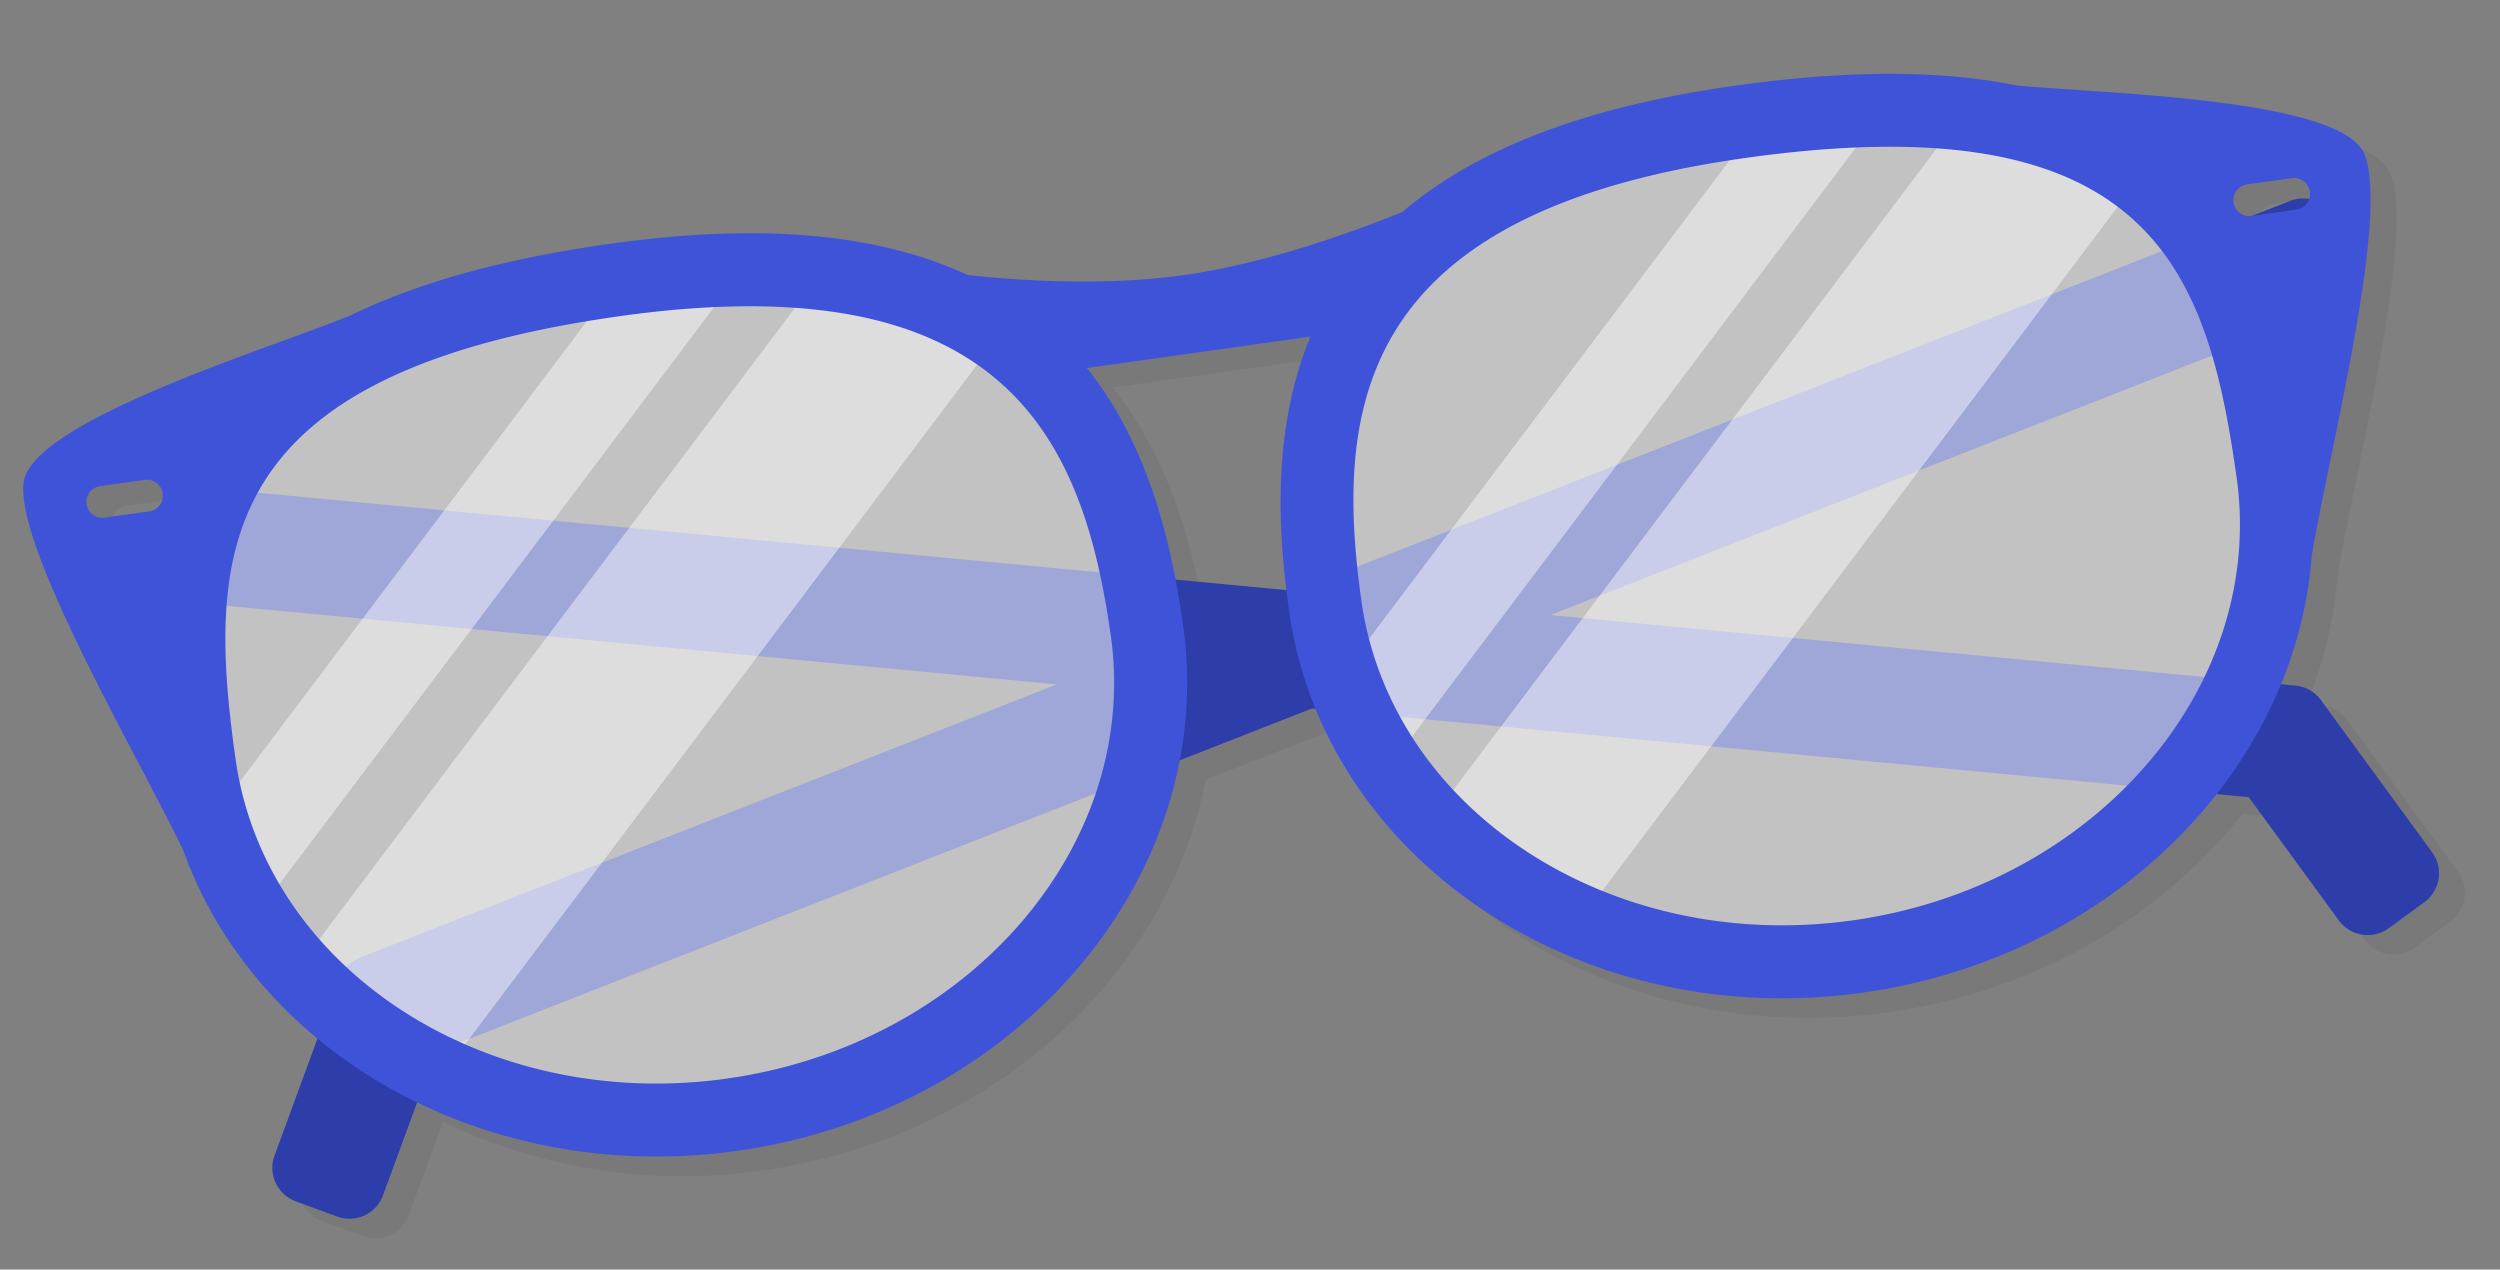
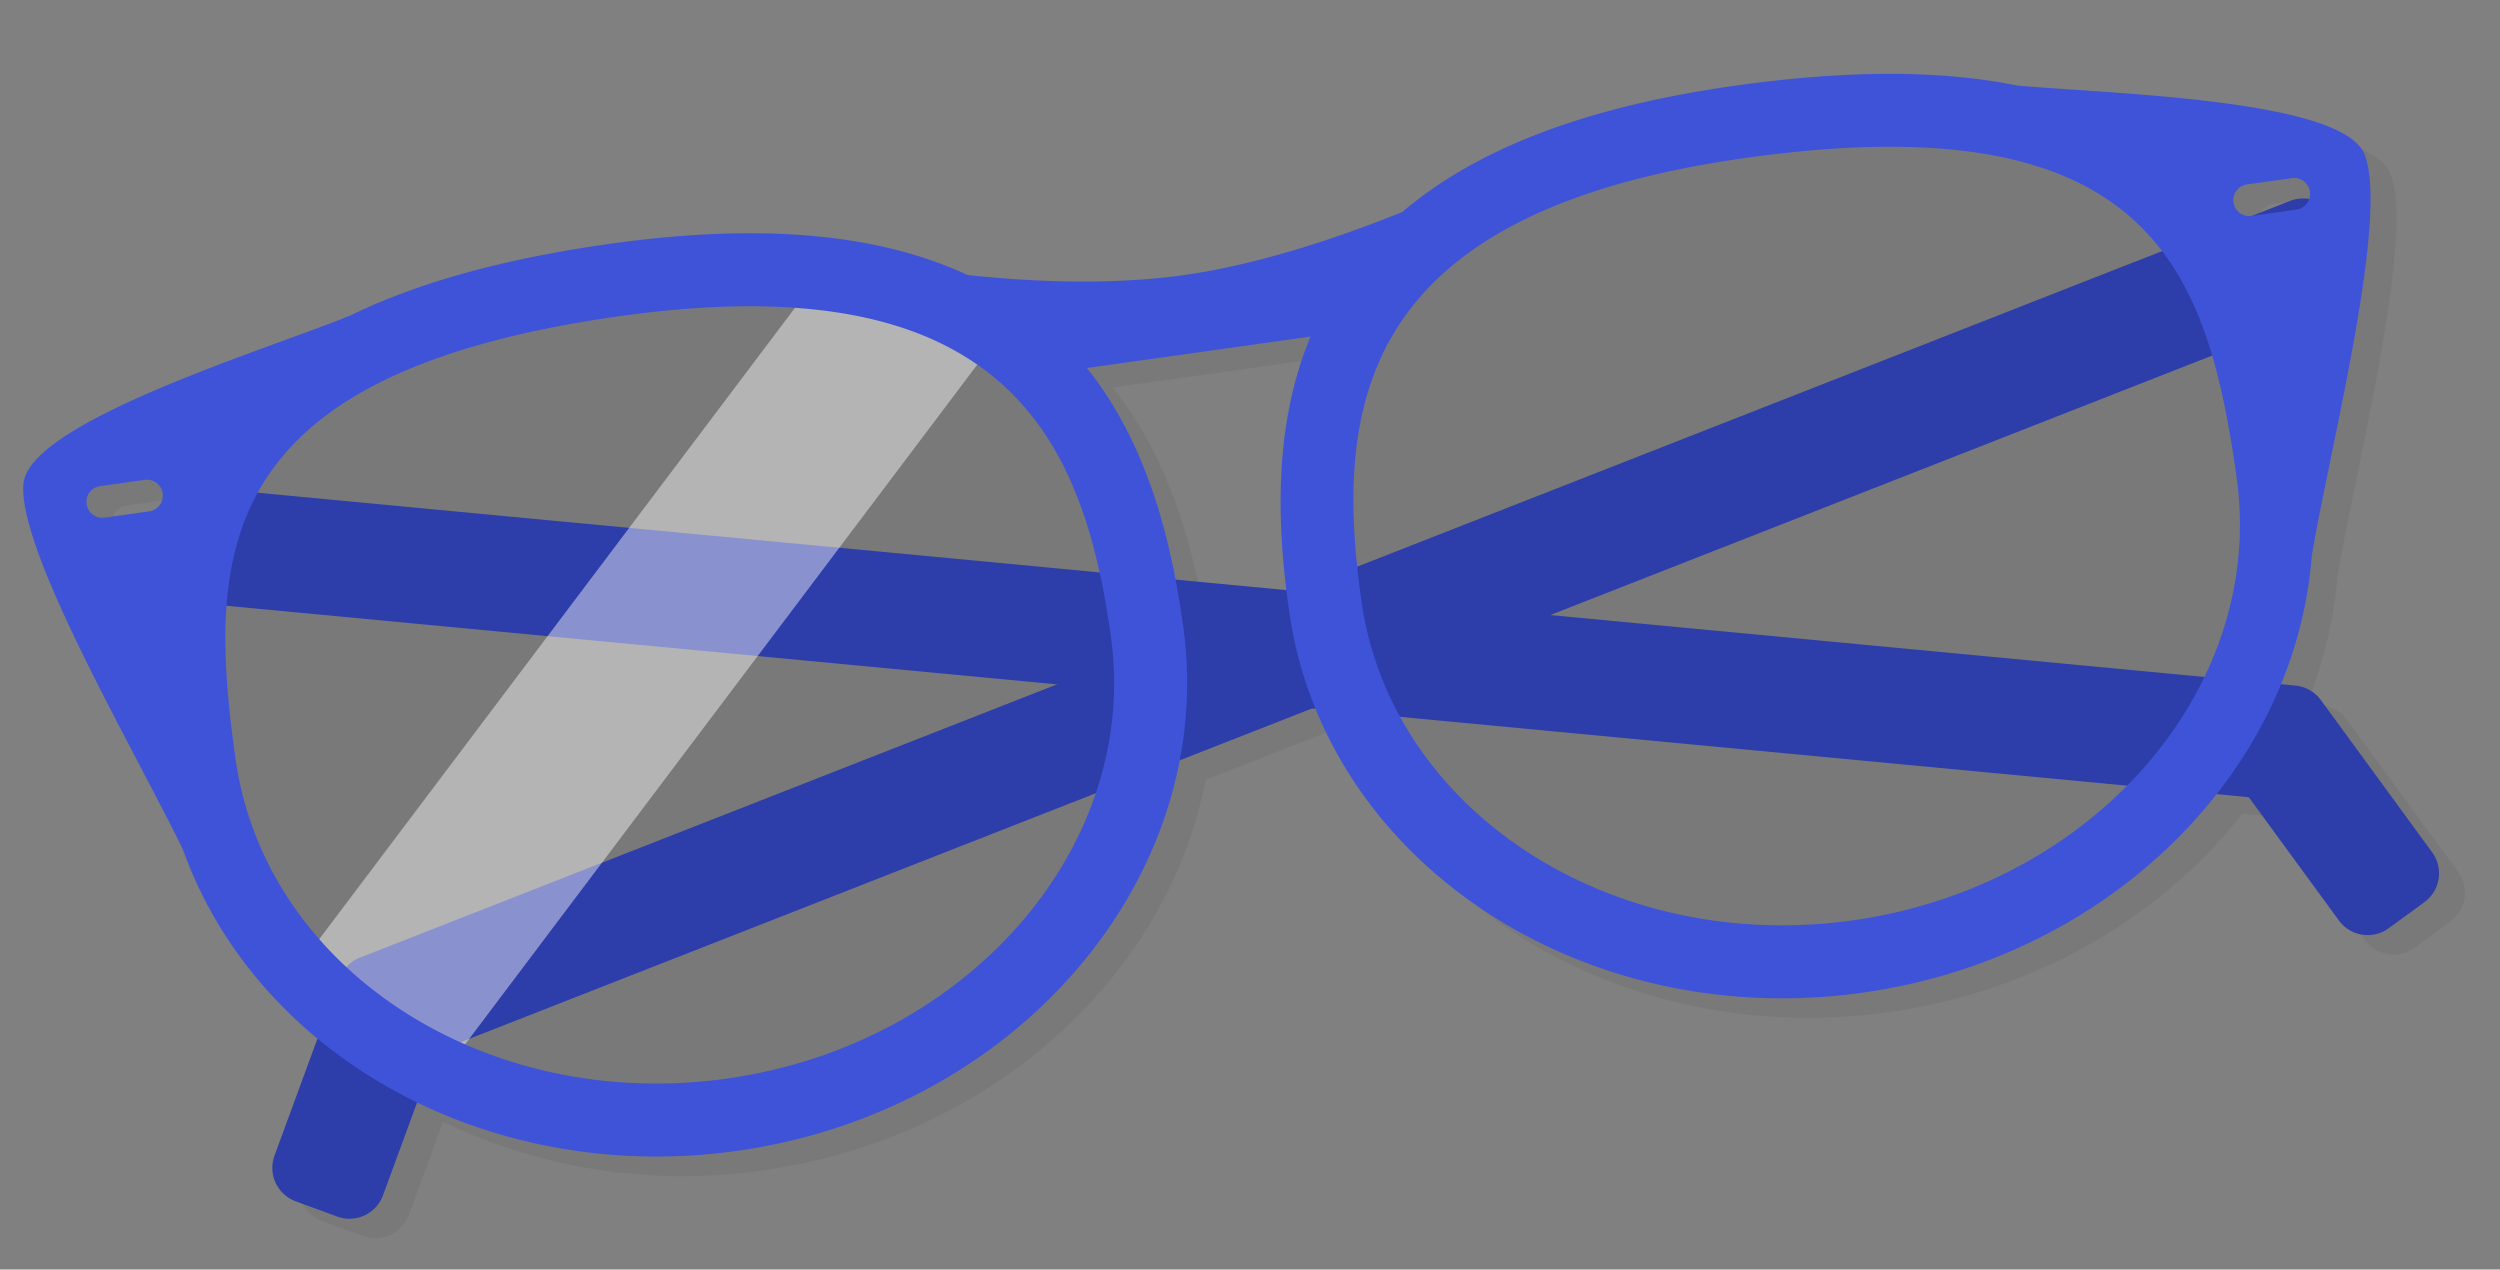
<svg xmlns="http://www.w3.org/2000/svg" width="598.713" height="304.04" viewBox="0 0 598.713 304.04">
  <rect x="0" y="0" width="598.713" height="304.04" fill="#808080" stroke="none" />
  <defs>
    <clipPath id="clip-path">
      <rect id="長方形_476" data-name="長方形 476" width="567.044" height="222.612" fill="none" />
    </clipPath>
    <clipPath id="clip-path-2">
-       <rect id="長方形_477" data-name="長方形 477" width="147.96" height="141.677" fill="none" />
-     </clipPath>
+       </clipPath>
    <clipPath id="clip-path-3">
      <rect id="長方形_478" data-name="長方形 478" width="187.468" height="175.812" fill="none" />
    </clipPath>
    <clipPath id="clip-path-4">
      <rect id="長方形_479" data-name="長方形 479" width="148.799" height="143.453" fill="none" />
    </clipPath>
    <clipPath id="clip-path-5">
      <rect id="長方形_480" data-name="長方形 480" width="186.595" height="177.384" fill="none" />
    </clipPath>
    <clipPath id="clip-path-6">
-       <rect id="長方形_481" data-name="長方形 481" width="235.927" height="199.448" fill="none" />
-     </clipPath>
+       </clipPath>
    <clipPath id="clip-path-7">
-       <rect id="長方形_482" data-name="長方形 482" width="235.929" height="203.728" fill="none" />
-     </clipPath>
+       </clipPath>
  </defs>
  <g id="icon-megane" transform="translate(0 78.917) rotate(-8)">
    <g id="グループ_597" data-name="グループ 597" transform="translate(5.494 5.496)" opacity="0.07">
      <g id="グループ_596" data-name="グループ 596" transform="translate(0 0)">
        <g id="グループ_595" data-name="グループ 595" clip-path="url(#clip-path)">
          <path id="パス_735" data-name="パス 735" d="M51.668,178.722l-14.1,26.343a8.537,8.537,0,0,0,3.487,11.522l9.382,5.023a8.537,8.537,0,0,0,11.522-3.487l11.209-20.936a132.92,132.92,0,0,0,74.234,22.16c55.561,0,102.64-32.854,118.008-77.862l33.071-7.883.908.215c12.405,48.893,61.6,85.529,120.273,85.529,35.744,0,67.969-13.606,90.512-35.286l7.556,1.8L535,218.123a8.537,8.537,0,0,0,11.522,3.487l9.382-5.023a8.537,8.537,0,0,0,3.486-11.522L538.042,165.2c-.062-.118-.153-.213-.221-.327s-.148-.218-.22-.328a8.377,8.377,0,0,0-.762-1.007c-.084-.095-.183-.176-.271-.268a8.5,8.5,0,0,0-.911-.819c-.149-.114-.316-.206-.474-.31a8.5,8.5,0,0,0-.892-.531c-.213-.1-.438-.183-.66-.27a8.46,8.46,0,0,0-.9-.313c-.08-.022-.15-.061-.232-.08l-3.41-.813A101.047,101.047,0,0,0,540.7,130.591c0,.046,0,.095-.007.142,7.542-24.029,29.726-77.552,25.912-93.424-3.36-14.006-58.559-22.871-80.593-28.065C468.376,3.072,446.378,0,419.656,0c-35.709,0-63.117,6.217-83.036,18.838-14.585,3.628-35.165,7.709-53.98,7.709-18.484,0-37.631-3.753-51.489-7.259C211.176,6.358,183.532,0,147.4,0c-21.815,0-40.481,2.048-56.208,6.15a24.662,24.662,0,0,0-3.292.908c-.023.009-.056.019-.079.027-1.2.346-2.394.694-3.556,1.064C65.036,13.248,3.969,22.555.435,37.309c-3.771,15.707,18.019,68.262,25.778,92.643a104.324,104.324,0,0,0,25.456,48.77M537.727,40.482h10.792a3.811,3.811,0,0,1,3.811,3.81,3.74,3.74,0,0,1-.426,1.713,8.391,8.391,0,0,0-4.47-.184L537.889,48.1h-.163a3.807,3.807,0,0,1,0-7.614M310.593,45.353C299.11,64.7,296.722,87.214,296.388,104.665L270.45,98.482c-.791-16.387-3.826-36-14-53.129ZM14.717,44.292a3.81,3.81,0,0,1,3.81-3.81h10.79a3.807,3.807,0,1,1,0,7.614H18.527a3.8,3.8,0,0,1-3.81-3.8" transform="translate(0 0)" fill="#231f20" />
        </g>
      </g>
    </g>
    <path id="合体_15" data-name="合体 15" d="M498.435,172.534l-17.272-32.262L6.538,27.141A8.537,8.537,0,0,1,.231,16.888L2.7,6.538A8.537,8.537,0,0,1,12.953.232L495.942,115.357a8.5,8.5,0,0,1,1.061.327h0l.039.015a8.468,8.468,0,0,1,4.435,3.912l21.344,39.866A8.537,8.537,0,0,1,519.336,171l-9.38,5.022a8.437,8.437,0,0,1-3.992,1A8.533,8.533,0,0,1,498.435,172.534Z" transform="translate(36.561 45.59)" fill="#2d3daa" />
    <path id="合体_14" data-name="合体 14" d="M13.871,176.022,4.488,171A8.536,8.536,0,0,1,1,159.478l21.343-39.866a8.543,8.543,0,0,1,5.537-4.255L510.872.232a8.537,8.537,0,0,1,10.255,6.306l2.466,10.35a8.536,8.536,0,0,1-6.306,10.254L42.664,140.272,25.392,172.534a8.533,8.533,0,0,1-7.529,4.489A8.437,8.437,0,0,1,13.871,176.022Z" transform="translate(36.563 45.59)" fill="#2d3daa" />
    <g id="グループ_600" data-name="グループ 600" transform="translate(29.343 8.536)" opacity="0.44">
      <g id="グループ_599" data-name="グループ 599" transform="translate(0 0)">
        <g id="グループ_598" data-name="グループ 598" clip-path="url(#clip-path-2)">
          <path id="パス_740" data-name="パス 740" d="M9.054,141.677,147.959,2.772A196.861,196.861,0,0,0,119.152,0L0,119.15a93.607,93.607,0,0,0,9.054,22.527" transform="translate(-0.001 0)" fill="#fff" />
        </g>
      </g>
    </g>
    <g id="グループ_603" data-name="グループ 603" transform="translate(47.238 15.502)" opacity="0.44">
      <g id="グループ_602" data-name="グループ 602" transform="translate(0 0)">
        <g id="グループ_601" data-name="グループ 601" clip-path="url(#clip-path-3)">
          <path id="パス_741" data-name="パス 741" d="M32.945,175.811,187.467,21.289C176.639,11.579,163.127,4.607,147.871,0L0,147.871a112.8,112.8,0,0,0,32.945,27.94" transform="translate(0 0)" fill="#fff" />
        </g>
      </g>
    </g>
    <g id="グループ_606" data-name="グループ 606" transform="translate(308.548 4.242)" opacity="0.44">
      <g id="グループ_605" data-name="グループ 605" transform="translate(0 0)">
        <g id="グループ_604" data-name="グループ 604" clip-path="url(#clip-path-4)">
-           <path id="パス_742" data-name="パス 742" d="M8.673,143.453,148.8,3.326A145.526,145.526,0,0,0,120.545,0L0,120.545a96.437,96.437,0,0,0,8.673,22.908" transform="translate(0.001 0)" fill="#fff" />
-         </g>
+           </g>
      </g>
    </g>
    <g id="グループ_609" data-name="グループ 609" transform="translate(325.773 12.535)" opacity="0.44">
      <g id="グループ_608" data-name="グループ 608" transform="translate(0 0)">
        <g id="グループ_607" data-name="グループ 607" clip-path="url(#clip-path-5)">
-           <path id="パス_743" data-name="パス 743" d="M32.114,177.385,186.6,22.9A112.324,112.324,0,0,0,148.614,0L0,148.613a112.846,112.846,0,0,0,32.114,28.772" transform="translate(0 0)" fill="#fff" />
-         </g>
+           </g>
      </g>
    </g>
    <g id="グループ_612" data-name="グループ 612" transform="translate(26.464 8.459)" opacity="0.54">
      <g id="グループ_611" data-name="グループ 611" transform="translate(0 0)">
        <g id="グループ_610" data-name="グループ 610" clip-path="url(#clip-path-6)">
          <path id="パス_744" data-name="パス 744" d="M235.926,96.7c0,56.749-52.814,102.751-117.963,102.751S0,153.446,0,96.7,50.948,0,116.1,0,235.926,26.758,235.926,96.7" transform="translate(0 0)" fill="#fff" />
        </g>
      </g>
    </g>
    <g id="グループ_615" data-name="グループ 615" transform="translate(305.974 4.178)" opacity="0.54">
      <g id="グループ_614" data-name="グループ 614" transform="translate(0 0)">
        <g id="グループ_613" data-name="グループ 613" clip-path="url(#clip-path-7)">
          <path id="パス_745" data-name="パス 745" d="M0,98.773c0,57.966,52.814,104.956,117.965,104.956s117.965-46.99,117.965-104.956S184.978,0,119.829,0,0,27.331,0,98.773" transform="translate(0 -0.001)" fill="#fff" />
        </g>
      </g>
    </g>
    <path id="合体_13" data-name="合体 13" d="M296.335,109.674c0-17.979,1.625-43.074,14.235-64.321H256.476c12.61,21.247,14.236,46.342,14.236,64.321,0,60.475-55.319,109.674-123.316,109.674C87.041,219.348,36.672,180.6,26.1,129.6,18.243,105.061-3.318,52.937.435,37.31,3.935,22.7,63.9,13.425,83.724,8.3q2.329-.754,4.759-1.44a24.965,24.965,0,0,1,2.669-.724C106.881,2.027,125.577,0,147.4,0c36.187,0,63.887,6.349,83.868,19.315,13.849,3.5,32.944,7.231,51.375,7.231,18.745,0,39.252-4.052,53.827-7.67C356.4,6.206,383.879,0,419.656,0c26.911,0,49.075,3.085,66.773,9.347,22.321,5.207,76.84,14.049,80.177,27.964,3.813,15.867-18.356,69.36-25.9,93.4-11.064,50.445-61.134,88.637-121.045,88.637C351.656,219.348,296.335,170.149,296.335,109.674Zm17.484,0c0,50.836,47.478,92.194,105.836,92.194s105.836-41.358,105.836-92.194c0-50.437-7.963-92.186-105.836-92.186C326.642,17.488,313.82,61.795,313.82,109.674Zm-272.272,0c0,50.836,47.483,92.194,105.849,92.194s105.83-41.358,105.83-92.194c0-47.879-12.821-92.186-105.83-92.186C49.513,17.488,41.548,59.237,41.548,109.674ZM533.921,44.292a3.8,3.8,0,0,0,3.806,3.806h10.792a3.808,3.808,0,1,0,0-7.615H537.727A3.808,3.808,0,0,0,533.921,44.292Zm-519.2,0a3.8,3.8,0,0,0,3.809,3.8H29.316a3.807,3.807,0,1,0,0-7.614H18.527A3.81,3.81,0,0,0,14.717,44.292Z" transform="translate(0 0)" fill="#3f53d9" />
  </g>
</svg>